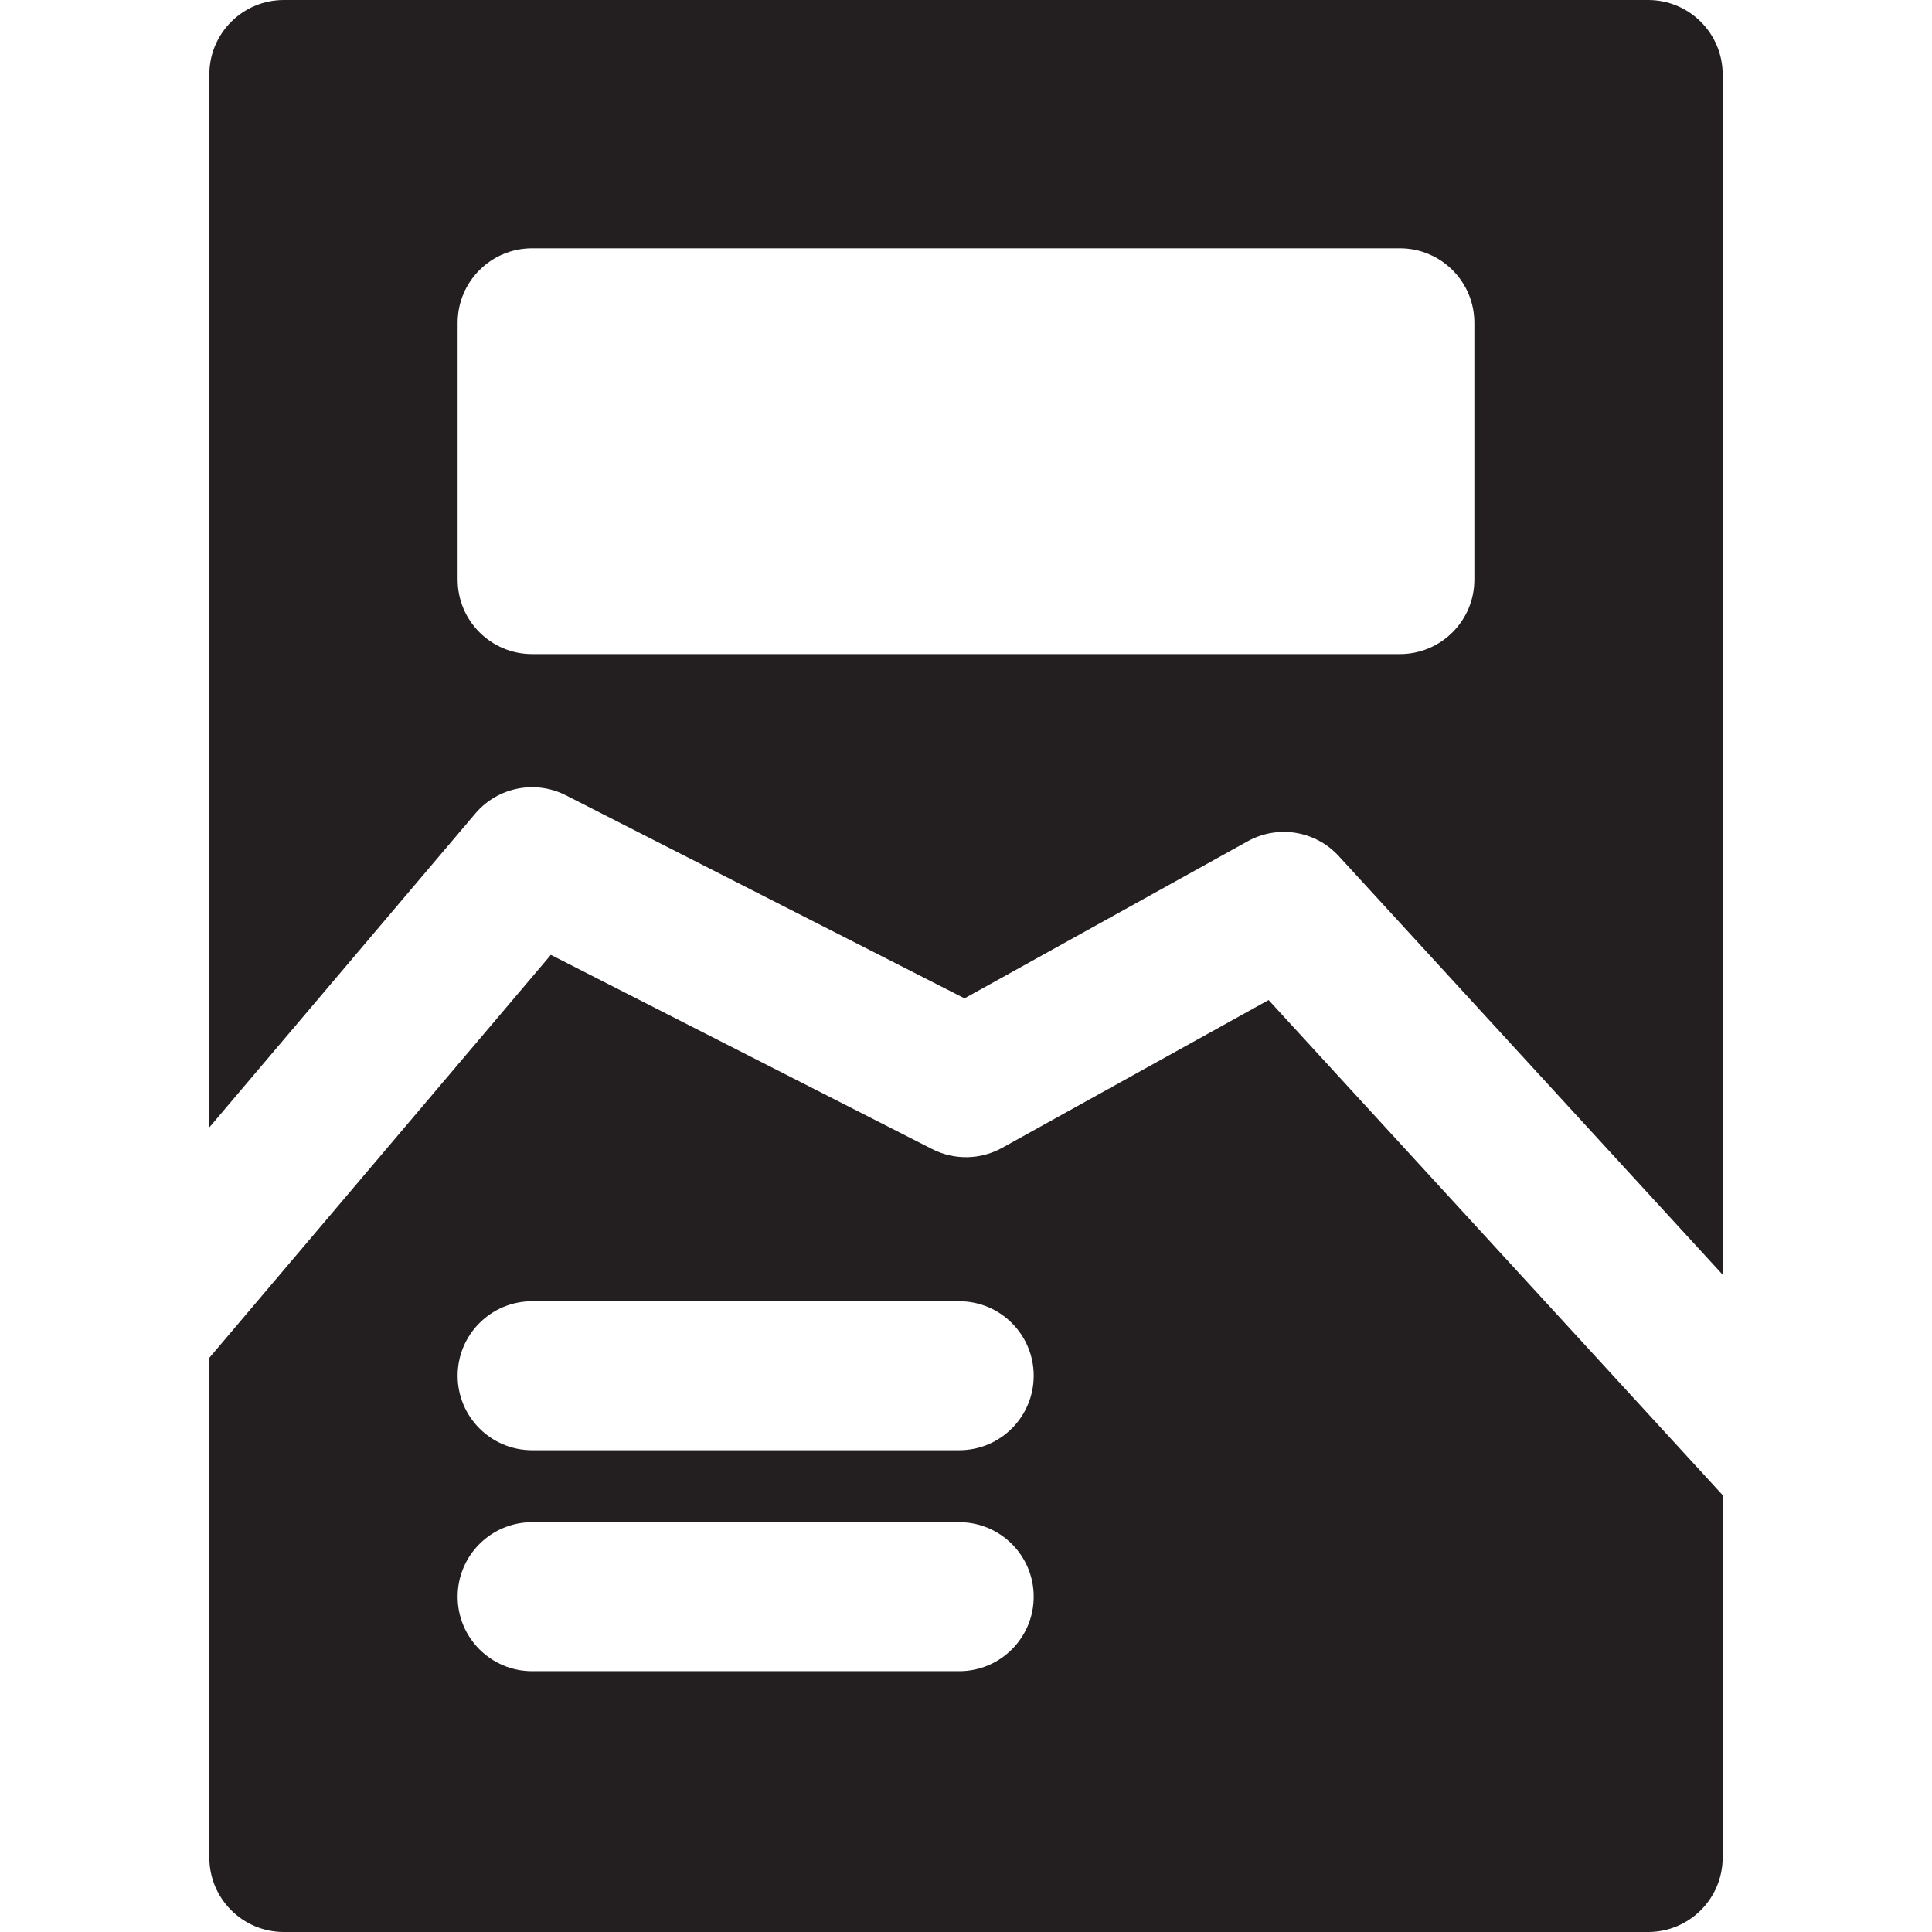
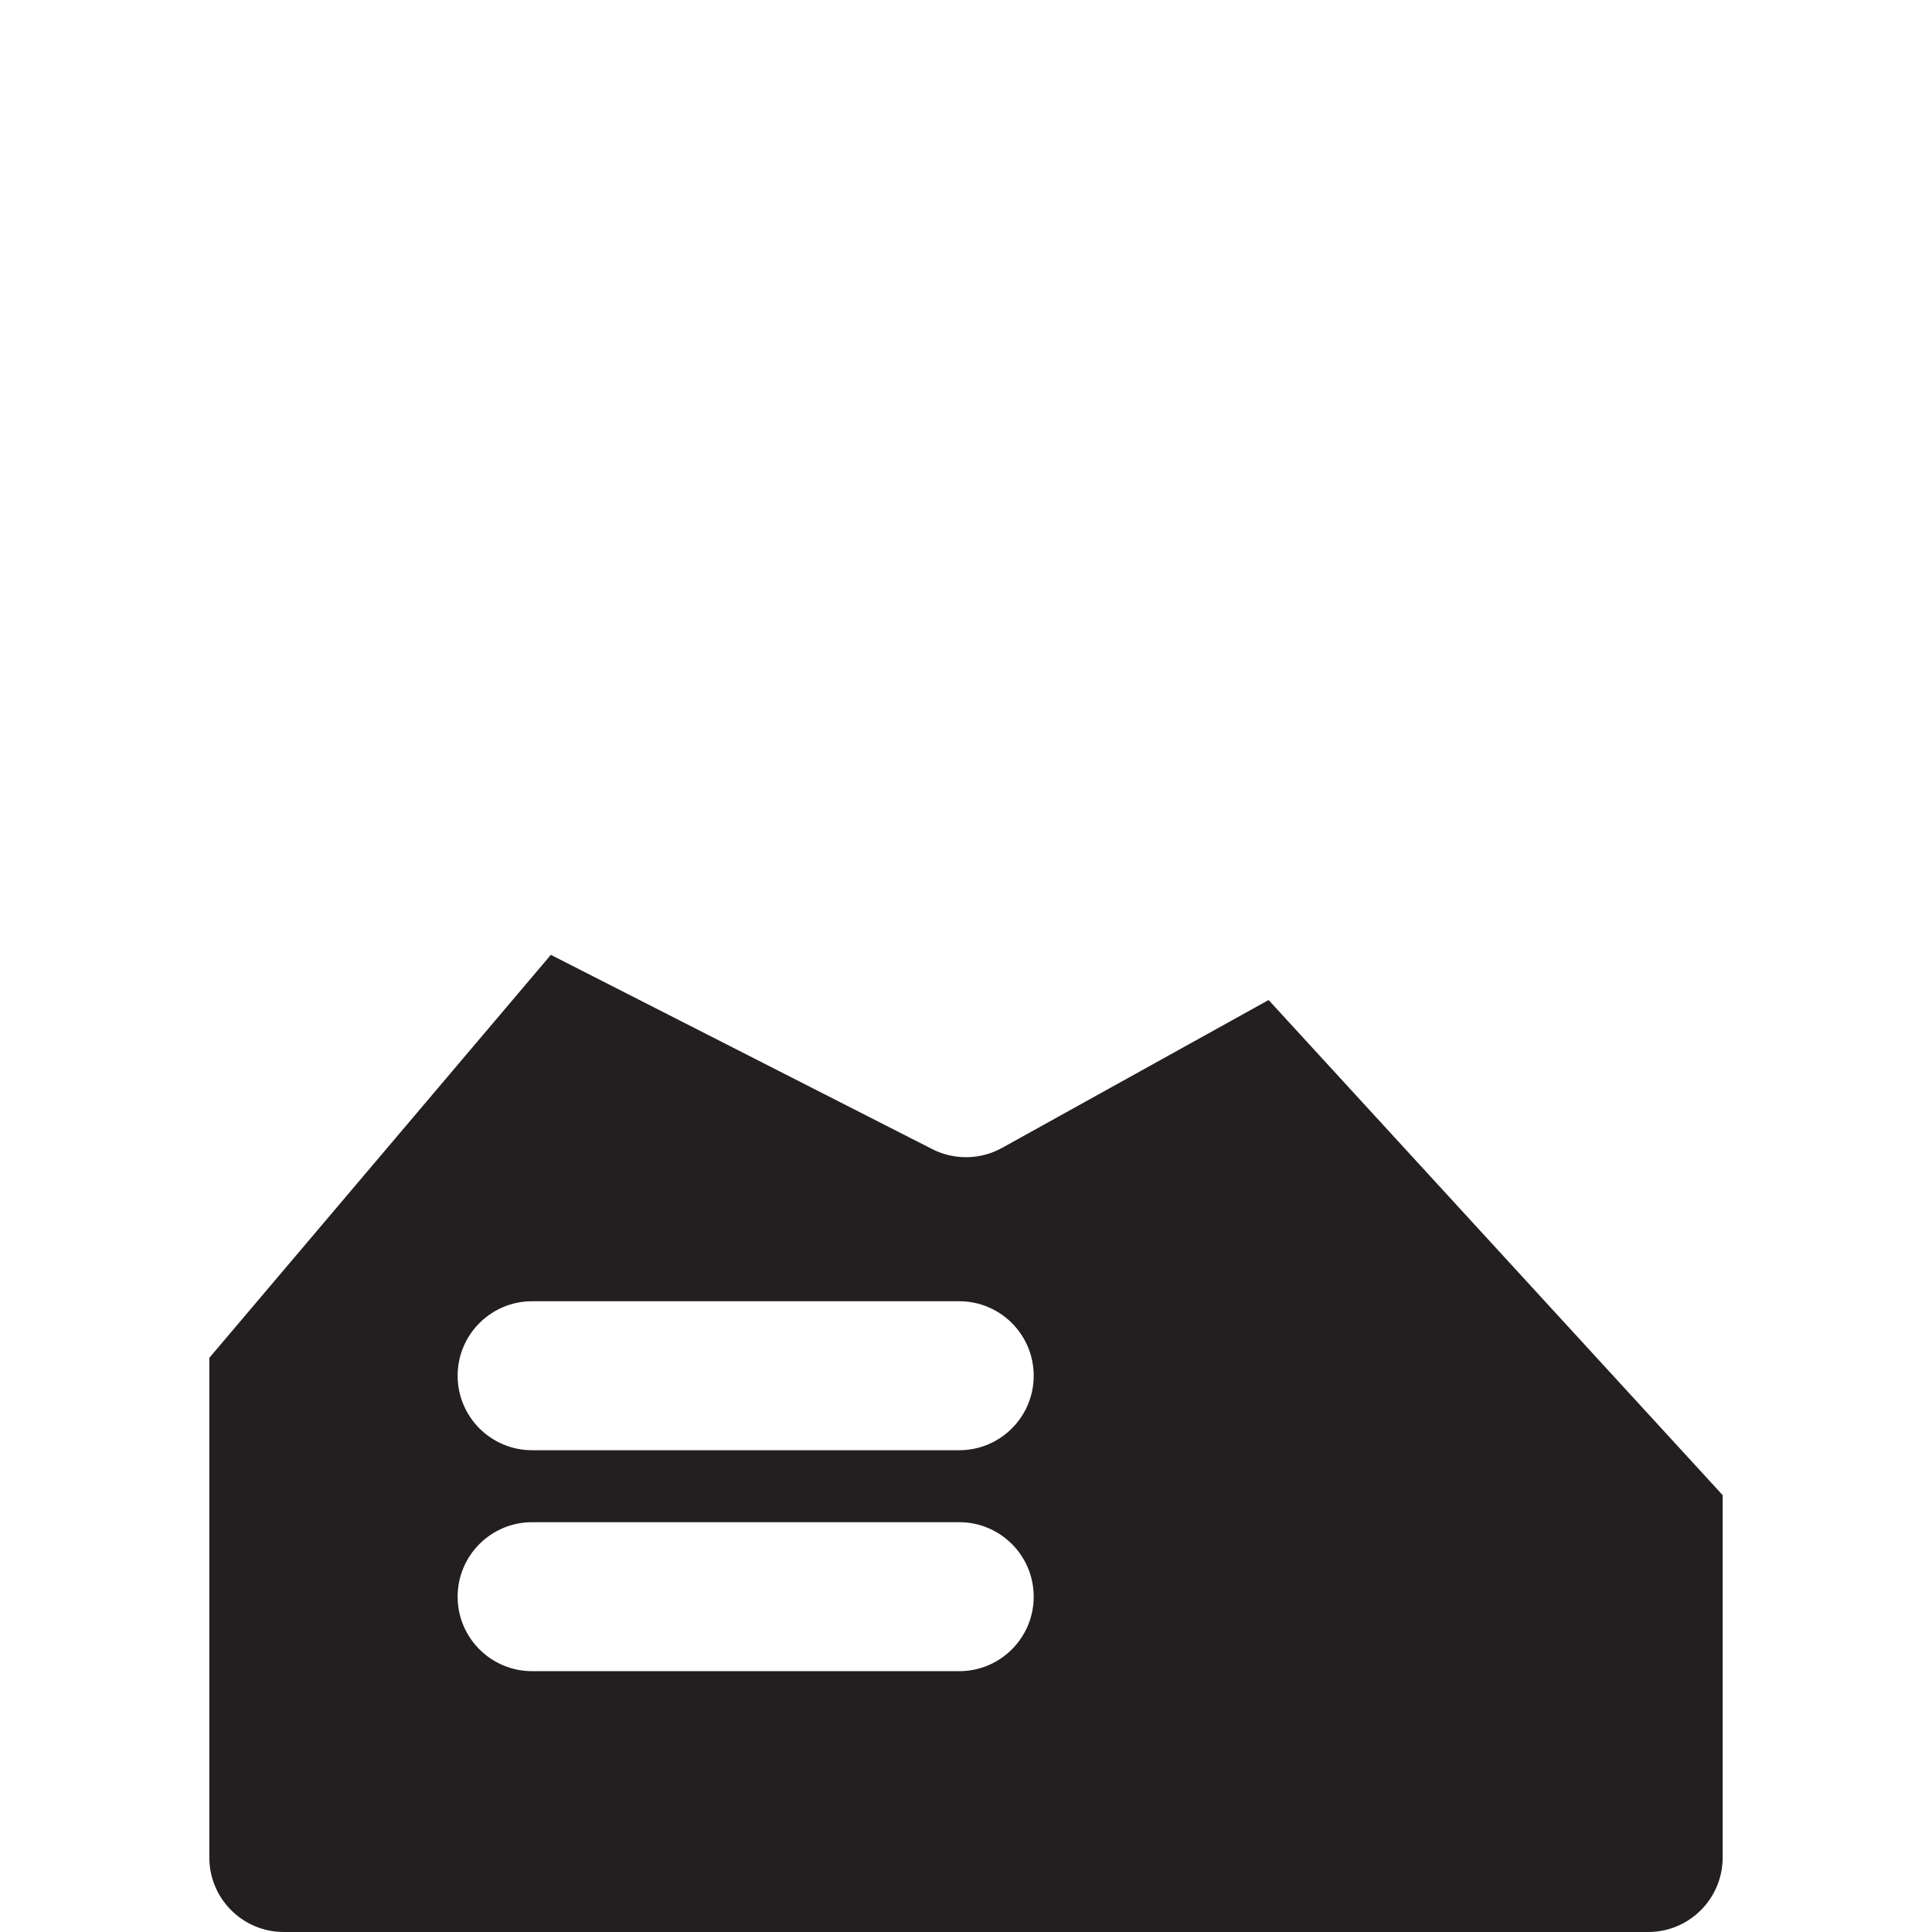
<svg xmlns="http://www.w3.org/2000/svg" version="1.1" id="Layer_1" x="0px" y="0px" viewBox="0 0 512 512" style="enable-background:new 0 0 512 512;" xml:space="preserve">
  <g>
    <g>
      <g>
-         <path style="fill:#231F20;" d="M436.783,0H75.217C64.314,0,55.476,8.839,55.476,19.741V298.77l70.484-83.17     c5.918-6.984,15.862-8.983,24.019-4.829l105.627,53.8l75.046-41.628c7.984-4.427,17.958-2.806,24.125,3.921l101.748,110.946     V19.741C456.524,8.839,447.686,0,436.783,0z M370.981,173.34H141.019c-10.902,0-19.741-8.839-19.741-19.741V85.544     c0-10.902,8.839-19.741,19.741-19.741h229.96c10.902,0,19.741,8.839,19.741,19.741V153.6h0.001     C390.721,164.502,381.883,173.34,370.981,173.34z" />
        <path style="fill:#231F20;" d="M265.576,304.191c-5.741,3.185-12.689,3.306-18.535,0.328l-101.06-51.475L55.476,359.838v132.422     c0,10.902,8.839,19.741,19.741,19.741h361.566c10.902,0,19.741-8.839,19.741-19.741v-96.035L336.195,265.018L265.576,304.191z      M254.2,442.879H141.019c-10.902,0-19.741-8.839-19.741-19.741s8.839-19.741,19.741-19.741H254.2     c10.902,0,19.741,8.839,19.741,19.741C273.941,434.042,265.104,442.879,254.2,442.879z M254.2,384.325H141.019     c-10.902,0-19.741-8.839-19.741-19.741s8.839-19.741,19.741-19.741H254.2c10.902,0,19.741,8.839,19.741,19.741     S265.104,384.325,254.2,384.325z" />
      </g>
    </g>
  </g>
  <g>
</g>
  <g>
</g>
  <g>
</g>
  <g>
</g>
  <g>
</g>
  <g>
</g>
  <g>
</g>
  <g>
</g>
  <g>
</g>
  <g>
</g>
  <g>
</g>
  <g>
</g>
  <g>
</g>
  <g>
</g>
  <g>
</g>
</svg>